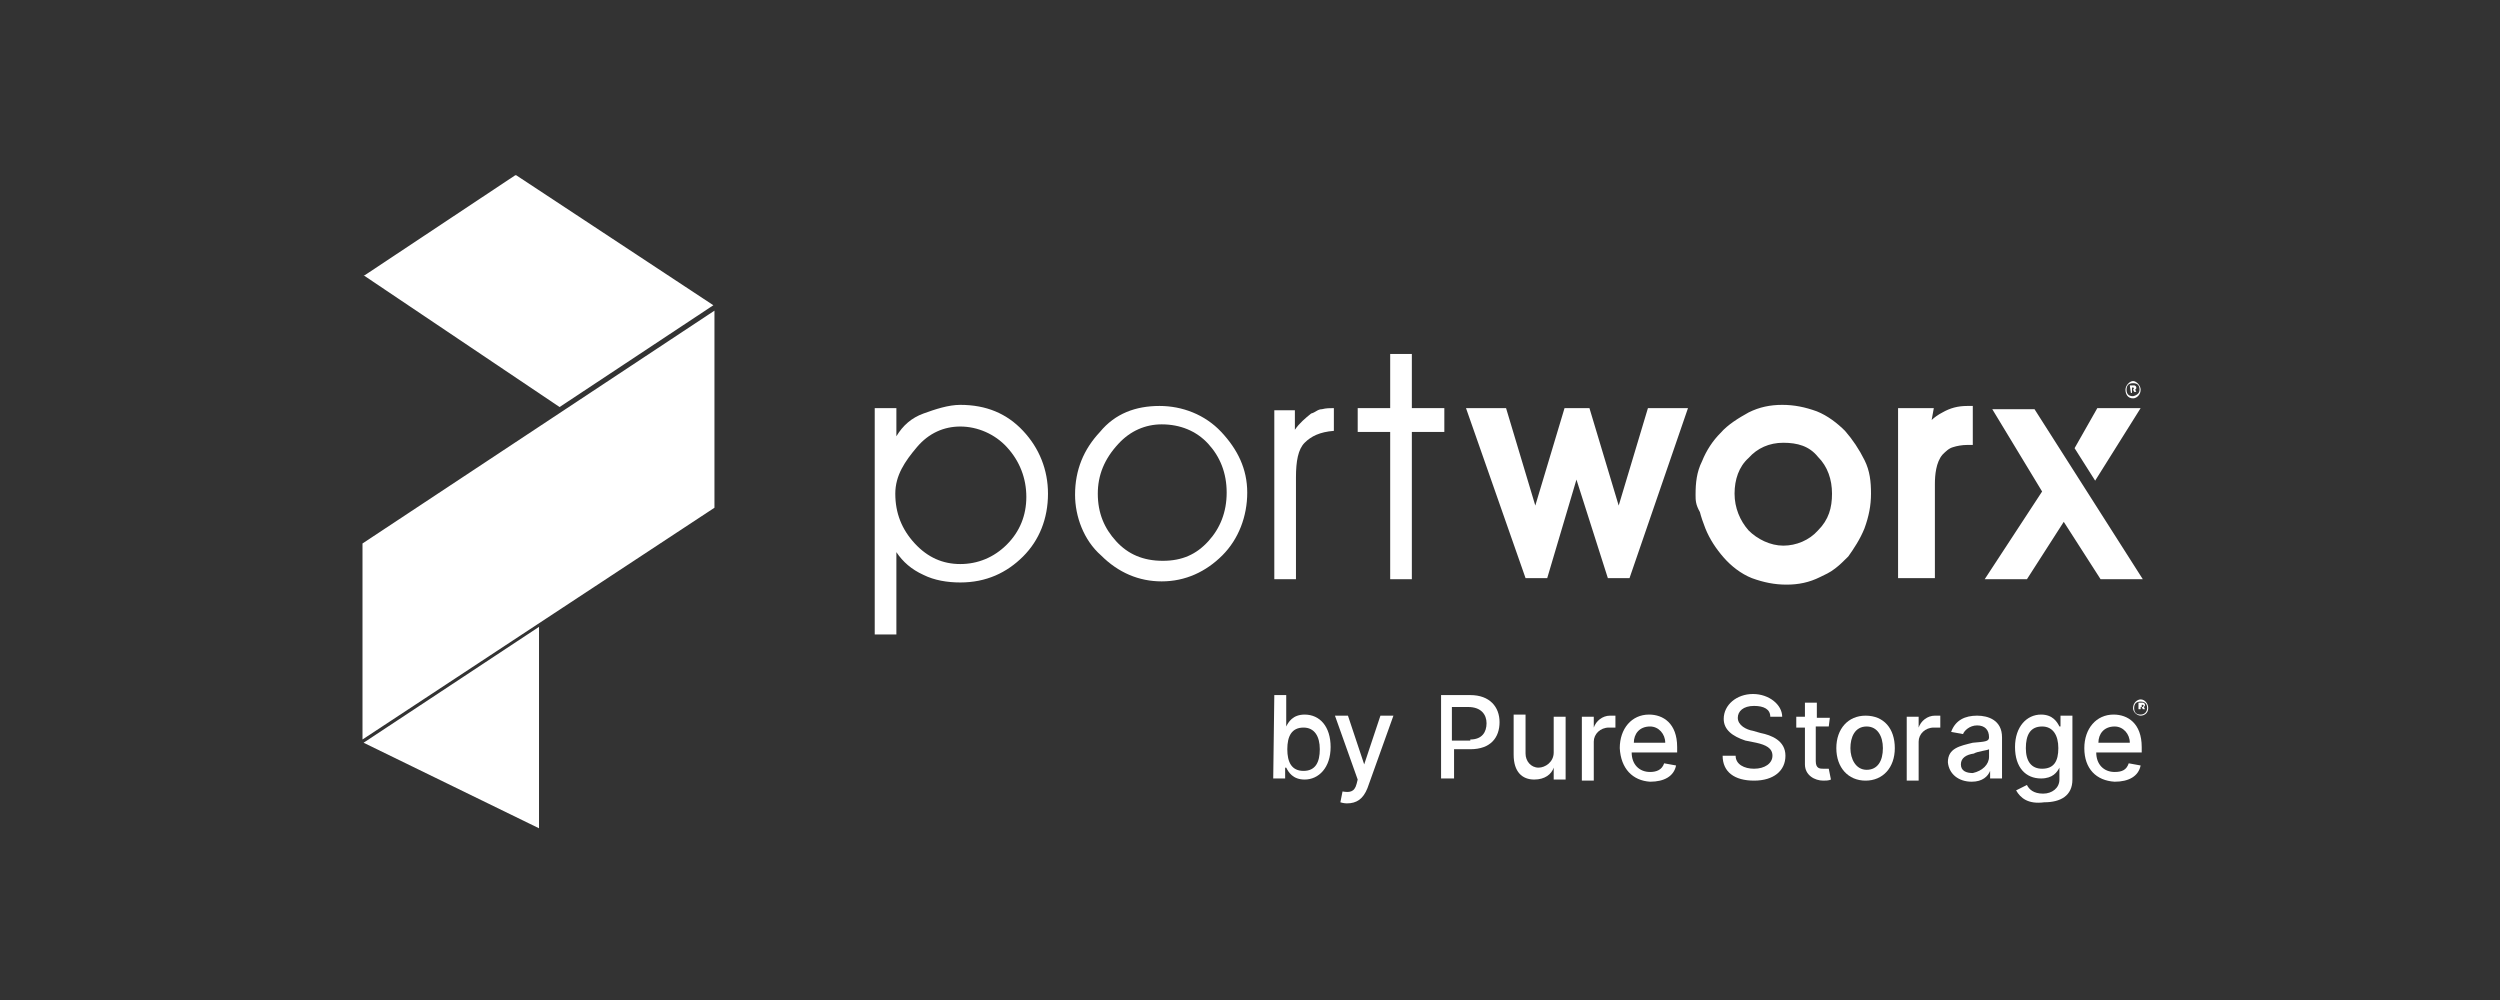
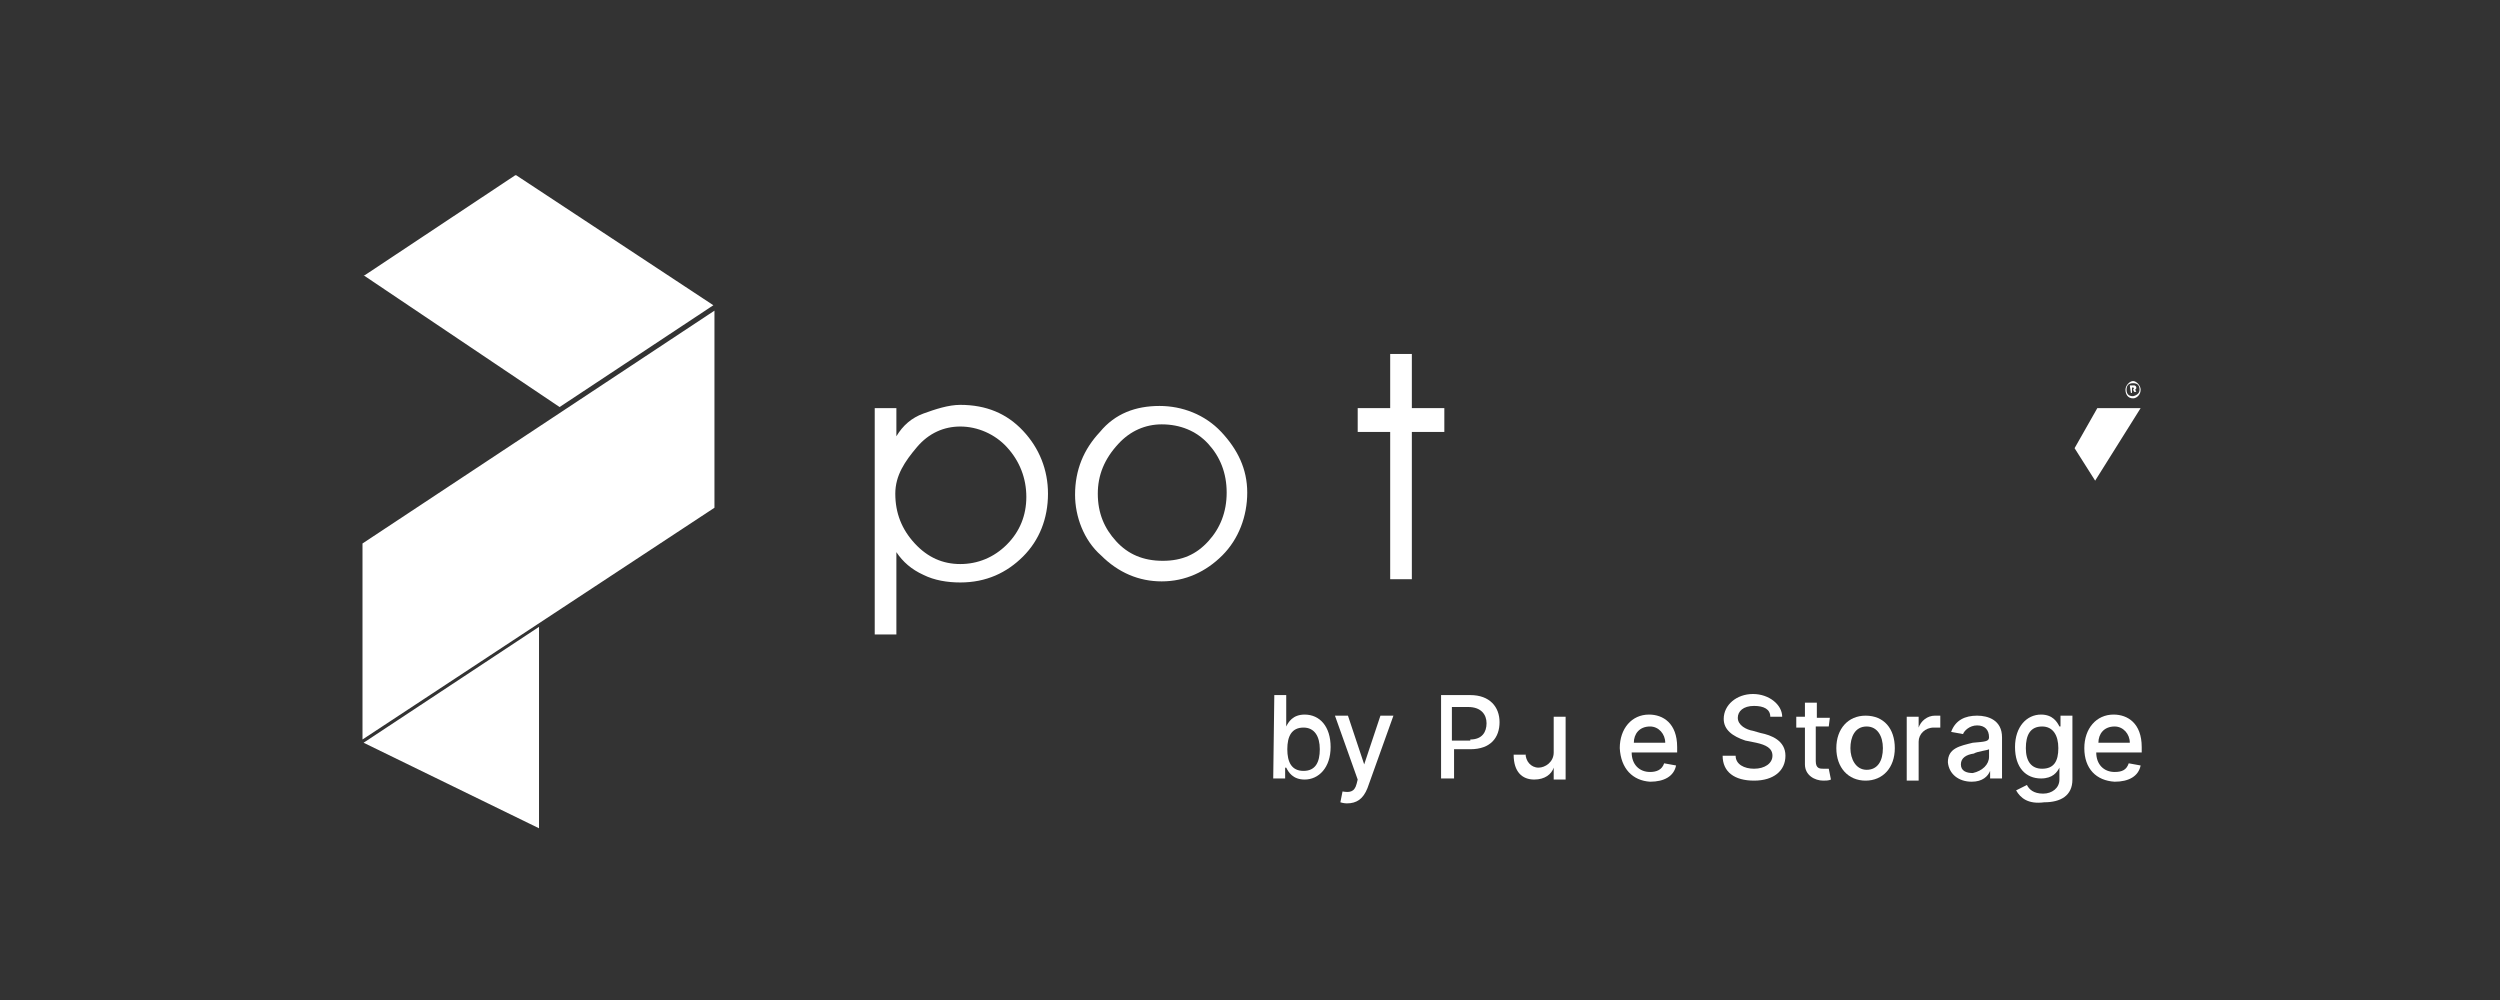
<svg xmlns="http://www.w3.org/2000/svg" width="210" height="84" viewBox="0 0 210 84" fill="none">
  <rect x="0" y="0" width="210" height="84" fill="#333333" stroke="none" />
  <path fill-rule="evenodd" clip-rule="evenodd" d="M174.265 37.647L175.993 40.376L179.813 34.282H176.175L174.265 37.647Z" fill="white" />
  <path fill-rule="evenodd" clip-rule="evenodd" d="M73.477 34.282H75.296V36.647C75.842 35.737 76.569 35.1 77.57 34.736C78.571 34.373 79.662 34.009 80.663 34.009C82.846 34.009 84.574 34.736 85.939 36.192C87.303 37.647 88.031 39.467 88.031 41.468C88.031 43.56 87.303 45.379 85.939 46.744C84.574 48.108 82.846 48.927 80.663 48.927C79.571 48.927 78.48 48.745 77.57 48.29C76.569 47.835 75.842 47.199 75.296 46.38V53.293H73.477V34.282ZM75.205 41.468C75.205 43.105 75.751 44.47 76.842 45.652C77.934 46.835 79.207 47.38 80.663 47.38C82.118 47.38 83.483 46.835 84.574 45.743C85.666 44.651 86.212 43.287 86.212 41.741C86.212 40.194 85.666 38.739 84.574 37.556C83.574 36.465 82.118 35.828 80.663 35.828C79.298 35.828 78.025 36.374 77.024 37.556C76.024 38.739 75.205 39.921 75.205 41.468Z" fill="white" />
  <path fill-rule="evenodd" clip-rule="evenodd" d="M92.215 41.468C92.215 43.105 92.761 44.379 93.761 45.47C94.762 46.562 96.035 47.108 97.673 47.108C99.31 47.108 100.493 46.562 101.493 45.47C102.494 44.379 103.04 43.014 103.04 41.377C103.04 39.739 102.494 38.375 101.493 37.283C100.493 36.192 99.128 35.646 97.582 35.646C96.217 35.646 94.944 36.192 93.943 37.283C92.761 38.557 92.215 39.921 92.215 41.468ZM90.305 41.559C90.305 39.467 91.032 37.738 92.397 36.283C93.67 34.736 95.399 34.1 97.4 34.1C99.31 34.1 101.22 34.827 102.585 36.283C103.949 37.738 104.768 39.376 104.768 41.377C104.768 43.378 104.04 45.288 102.676 46.653C101.311 48.017 99.583 48.836 97.582 48.836C95.672 48.836 93.943 48.108 92.488 46.653C91.032 45.379 90.305 43.378 90.305 41.559Z" fill="white" />
-   <path fill-rule="evenodd" clip-rule="evenodd" d="M108.861 48.654H107.042V34.464H108.77V36.101C109.134 35.555 109.68 35.1 110.135 34.736C110.499 34.645 110.681 34.373 111.044 34.373C111.408 34.282 111.681 34.282 112.045 34.282V36.192C110.862 36.283 110.135 36.647 109.589 37.192C109.043 37.738 108.861 38.739 108.861 40.103V48.654Z" fill="white" />
  <path fill-rule="evenodd" clip-rule="evenodd" d="M116.776 48.654V36.283H114.047V34.282H116.776V29.733H118.595V34.282H121.324V36.283H118.595V48.654H116.776Z" fill="white" />
-   <path fill-rule="evenodd" clip-rule="evenodd" d="M132.422 40.285L129.966 48.563H128.147L123.144 34.282H126.509L128.965 42.468L131.421 34.282H133.513L135.97 42.468L138.426 34.282H141.791L136.879 48.563H135.06L132.422 40.285ZM142.428 41.559C142.428 40.558 142.519 39.648 142.974 38.739C143.338 37.829 143.883 37.011 144.52 36.374C145.157 35.646 146.067 35.1 146.885 34.645C147.795 34.191 148.705 34.009 149.705 34.009C150.706 34.009 151.615 34.191 152.616 34.554C153.526 34.918 154.344 35.555 154.981 36.192C155.618 36.919 156.164 37.738 156.618 38.648C157.073 39.557 157.164 40.467 157.164 41.468C157.164 42.468 156.982 43.378 156.618 44.379C156.255 45.288 155.709 46.107 155.254 46.744C154.89 47.108 154.526 47.471 154.162 47.744C153.708 48.108 153.253 48.29 152.889 48.472C151.979 48.927 151.07 49.109 150.069 49.109C149.068 49.109 148.159 48.927 147.158 48.563C146.248 48.199 145.43 47.562 144.793 46.835C144.156 46.107 143.611 45.288 143.247 44.379C143.065 43.924 142.883 43.378 142.792 43.014C142.428 42.377 142.428 42.014 142.428 41.559ZM145.703 41.468C145.703 42.65 146.158 43.742 146.885 44.56C147.613 45.288 148.705 45.834 149.796 45.834C150.888 45.834 151.979 45.379 152.707 44.56C153.617 43.651 153.889 42.65 153.889 41.468C153.889 40.285 153.526 39.194 152.707 38.375C151.979 37.465 150.979 37.192 149.796 37.192C148.614 37.192 147.613 37.647 146.885 38.466C146.067 39.194 145.703 40.285 145.703 41.468ZM162.258 35.282C162.44 35.1 162.804 34.827 163.168 34.645C163.805 34.282 164.441 34.1 165.26 34.1H165.715V37.374H165.26C164.805 37.374 164.35 37.465 164.077 37.556C163.714 37.647 163.441 37.92 163.168 38.193C162.622 38.83 162.531 39.921 162.531 40.649V48.563H159.438V34.282H162.44L162.258 35.282ZM173.356 43.833L170.263 48.654H166.715L171.537 41.286L167.352 34.373H170.9L179.996 48.654H176.449L173.356 43.833Z" fill="white" />
  <path d="M107.042 58.387H108.043V61.025C108.225 60.661 108.589 60.025 109.589 60.025C110.863 60.025 111.772 61.025 111.772 62.753C111.772 64.482 110.772 65.482 109.589 65.482C108.589 65.482 108.225 64.846 108.043 64.482H107.952V65.391H106.951L107.042 58.387ZM109.498 64.755C110.499 64.755 110.863 64.027 110.863 62.935C110.863 61.844 110.408 61.116 109.498 61.116C108.498 61.116 108.134 61.844 108.134 62.935C108.134 64.027 108.498 64.755 109.498 64.755Z" fill="white" />
  <path d="M112.591 67.393L112.772 66.483C113.318 66.574 113.773 66.574 113.955 65.846L114.046 65.482L112.136 60.115H113.227L114.592 64.209L115.956 60.115H117.048L114.865 66.21C114.501 67.12 113.955 67.484 113.136 67.484C113.136 67.484 112.863 67.484 112.591 67.393Z" fill="white" />
  <path d="M121.05 58.387H123.506C125.143 58.387 125.962 59.388 125.962 60.661C125.962 61.935 125.234 62.935 123.506 62.935H122.141V65.391H121.05V58.387ZM123.506 62.117C124.506 62.117 124.87 61.48 124.87 60.752C124.87 60.025 124.415 59.388 123.324 59.388H121.959V62.208H123.506V62.117Z" fill="white" />
-   <path d="M130.511 60.206H131.512V65.482H130.511V64.482C130.329 65.027 129.783 65.482 128.874 65.482C127.873 65.482 127.146 64.846 127.146 63.39V60.024H128.146V63.299C128.146 63.936 128.601 64.482 129.238 64.482C129.783 64.482 130.511 64.027 130.511 63.208V60.206Z" fill="white" />
-   <path d="M132.876 60.206H133.877V61.116C134.059 60.57 134.604 60.115 135.241 60.115C135.332 60.115 135.605 60.115 135.696 60.115V61.116C135.514 61.116 135.241 61.116 135.15 61.116C134.422 61.116 133.877 61.662 133.877 62.299V65.573H132.876V60.206Z" fill="white" />
+   <path d="M130.511 60.206H131.512V65.482H130.511V64.482C130.329 65.027 129.783 65.482 128.874 65.482C127.873 65.482 127.146 64.846 127.146 63.39H128.146V63.299C128.146 63.936 128.601 64.482 129.238 64.482C129.783 64.482 130.511 64.027 130.511 63.208V60.206Z" fill="white" />
  <path d="M136.06 62.844C136.06 61.207 137.06 60.024 138.516 60.024C139.698 60.024 140.881 60.752 140.881 62.753V63.208H137.06C137.06 64.209 137.697 64.846 138.607 64.846C139.152 64.846 139.607 64.664 139.789 64.118L140.79 64.3C140.608 65.209 139.789 65.664 138.607 65.664C137.151 65.573 136.151 64.573 136.06 62.844ZM139.88 62.389C139.88 61.662 139.334 61.025 138.607 61.025C137.697 61.025 137.242 61.662 137.242 62.389H139.88Z" fill="white" />
  <path d="M147.339 59.297C146.429 59.297 145.975 59.752 145.975 60.297C145.975 60.934 146.702 61.298 147.248 61.389L147.885 61.571C148.795 61.753 149.977 62.208 149.977 63.481C149.977 64.755 148.976 65.573 147.339 65.573C145.702 65.573 144.701 64.846 144.701 63.481H145.793C145.793 64.209 146.52 64.573 147.339 64.573C148.249 64.573 148.886 64.118 148.886 63.481C148.886 62.844 148.34 62.572 147.521 62.39L146.611 62.208C145.52 61.844 144.792 61.298 144.792 60.388C144.792 59.206 145.884 58.296 147.248 58.296C148.613 58.296 149.704 59.206 149.704 60.206H148.704C148.704 59.57 148.158 59.297 147.339 59.297Z" fill="white" />
  <path d="M153.616 61.025H152.524V63.936C152.524 64.573 152.888 64.573 153.161 64.573C153.252 64.573 153.343 64.573 153.616 64.573L153.798 65.482C153.616 65.573 153.343 65.573 153.161 65.573C152.433 65.573 151.614 65.118 151.614 64.209V61.116H150.887V60.206H151.614V59.024H152.615V60.297H153.707L153.616 61.025Z" fill="white" />
  <path d="M154.252 62.844C154.252 61.207 155.253 60.115 156.708 60.115C158.254 60.115 159.164 61.207 159.164 62.844C159.164 64.482 158.163 65.573 156.708 65.573C155.253 65.573 154.252 64.482 154.252 62.844ZM158.163 62.844C158.163 61.844 157.709 61.025 156.799 61.025C155.798 61.025 155.434 61.935 155.434 62.844C155.434 63.754 155.889 64.664 156.799 64.664C157.709 64.664 158.163 63.936 158.163 62.844Z" fill="white" />
  <path d="M160.165 60.206H161.166V61.116C161.348 60.57 161.893 60.115 162.53 60.115C162.621 60.115 162.894 60.115 162.985 60.115V61.116C162.803 61.116 162.53 61.116 162.439 61.116C161.711 61.116 161.166 61.662 161.166 62.299V65.573H160.165V60.206Z" fill="white" />
  <path d="M163.622 64.027C163.622 62.844 164.623 62.662 165.714 62.39C166.715 62.299 167.079 62.299 167.079 61.935C167.079 61.298 166.715 60.934 166.078 60.934C165.441 60.934 164.987 61.389 164.896 61.662L163.895 61.48C164.259 60.479 165.078 60.115 166.078 60.115C166.988 60.115 168.17 60.479 168.17 61.935V65.391H167.17V64.755C166.988 65.209 166.533 65.664 165.623 65.664C164.532 65.664 163.713 65.028 163.622 64.027ZM167.079 63.572V62.935C166.988 63.026 166.078 63.117 165.805 63.299C165.168 63.39 164.714 63.663 164.714 64.209C164.714 64.755 165.168 64.936 165.714 64.936C166.533 64.755 167.079 64.209 167.079 63.572Z" fill="white" />
  <path d="M169.353 66.392L170.262 65.937C170.444 66.301 170.808 66.665 171.627 66.665C172.354 66.665 172.991 66.21 172.991 65.482V64.482C172.809 64.846 172.445 65.391 171.445 65.391C170.171 65.391 169.262 64.482 169.262 62.753C169.262 61.025 170.262 60.024 171.445 60.024C172.445 60.024 172.809 60.661 172.991 61.025H173.082V60.115H174.083V65.482C174.083 66.847 173.082 67.392 171.718 67.392C170.353 67.575 169.717 67.029 169.353 66.392ZM172.9 62.844C172.9 61.753 172.445 61.025 171.536 61.025C170.535 61.025 170.171 61.753 170.171 62.844C170.171 63.936 170.626 64.573 171.536 64.573C172.536 64.573 172.9 63.936 172.9 62.844Z" fill="white" />
  <path d="M175.083 62.844C175.083 61.207 176.084 60.024 177.539 60.024C178.722 60.024 179.904 60.752 179.904 62.753V63.208H176.084C176.084 64.209 176.72 64.846 177.63 64.846C178.267 64.846 178.631 64.664 178.813 64.118L179.813 64.3C179.631 65.209 178.813 65.664 177.63 65.664C176.084 65.573 175.083 64.573 175.083 62.844ZM178.904 62.389C178.904 61.662 178.358 61.025 177.63 61.025C176.72 61.025 176.266 61.662 176.266 62.389H178.904Z" fill="white" />
-   <path d="M179.177 59.479C179.177 59.024 179.541 58.751 179.814 58.751C180.177 58.751 180.45 59.115 180.45 59.479C180.45 59.934 180.086 60.115 179.814 60.115C179.541 60.115 179.177 59.843 179.177 59.479ZM180.359 59.479C180.359 59.115 180.177 58.933 179.814 58.933C179.45 58.933 179.268 59.115 179.268 59.479C179.268 59.843 179.45 60.025 179.814 60.025C180.177 60.025 180.359 59.752 180.359 59.479ZM179.632 59.024H179.995C180.086 59.024 180.177 59.115 180.177 59.206C180.177 59.297 180.177 59.297 180.086 59.388L180.177 59.57H179.995L179.904 59.388H179.814V59.57H179.632V59.024ZM179.995 59.388C180.086 59.297 180.086 59.206 179.995 59.206H179.904V59.388H179.995Z" fill="white" />
  <path d="M178.54 32.735C178.54 32.371 178.904 32.008 179.177 32.008C179.45 32.008 179.814 32.371 179.814 32.735C179.814 33.19 179.45 33.463 179.177 33.463C178.722 33.463 178.54 33.099 178.54 32.735ZM179.723 32.735C179.723 32.371 179.541 32.189 179.177 32.189C178.813 32.189 178.631 32.371 178.631 32.735C178.631 33.099 178.813 33.281 179.177 33.281C179.541 33.19 179.723 33.008 179.723 32.735ZM178.904 32.371H179.268C179.359 32.371 179.45 32.462 179.45 32.553C179.45 32.644 179.45 32.644 179.359 32.735L179.45 32.917H179.268L179.177 32.735H179.086V33.008H178.995L178.904 32.371ZM179.177 32.735C179.268 32.644 179.268 32.553 179.177 32.553H179.086V32.735H179.177Z" fill="white" />
  <path fill-rule="evenodd" clip-rule="evenodd" d="M60.014 26.095L30.45 45.652V62.117L60.014 42.65V26.095Z" fill="white" />
  <path fill-rule="evenodd" clip-rule="evenodd" d="M30.541 62.389L45.277 69.576V52.656L30.541 62.389Z" fill="white" />
  <path fill-rule="evenodd" clip-rule="evenodd" d="M47.005 34.191L59.922 25.64L43.367 14.724H43.276L30.541 23.184H30.632L47.005 34.191Z" fill="white" />
</svg>